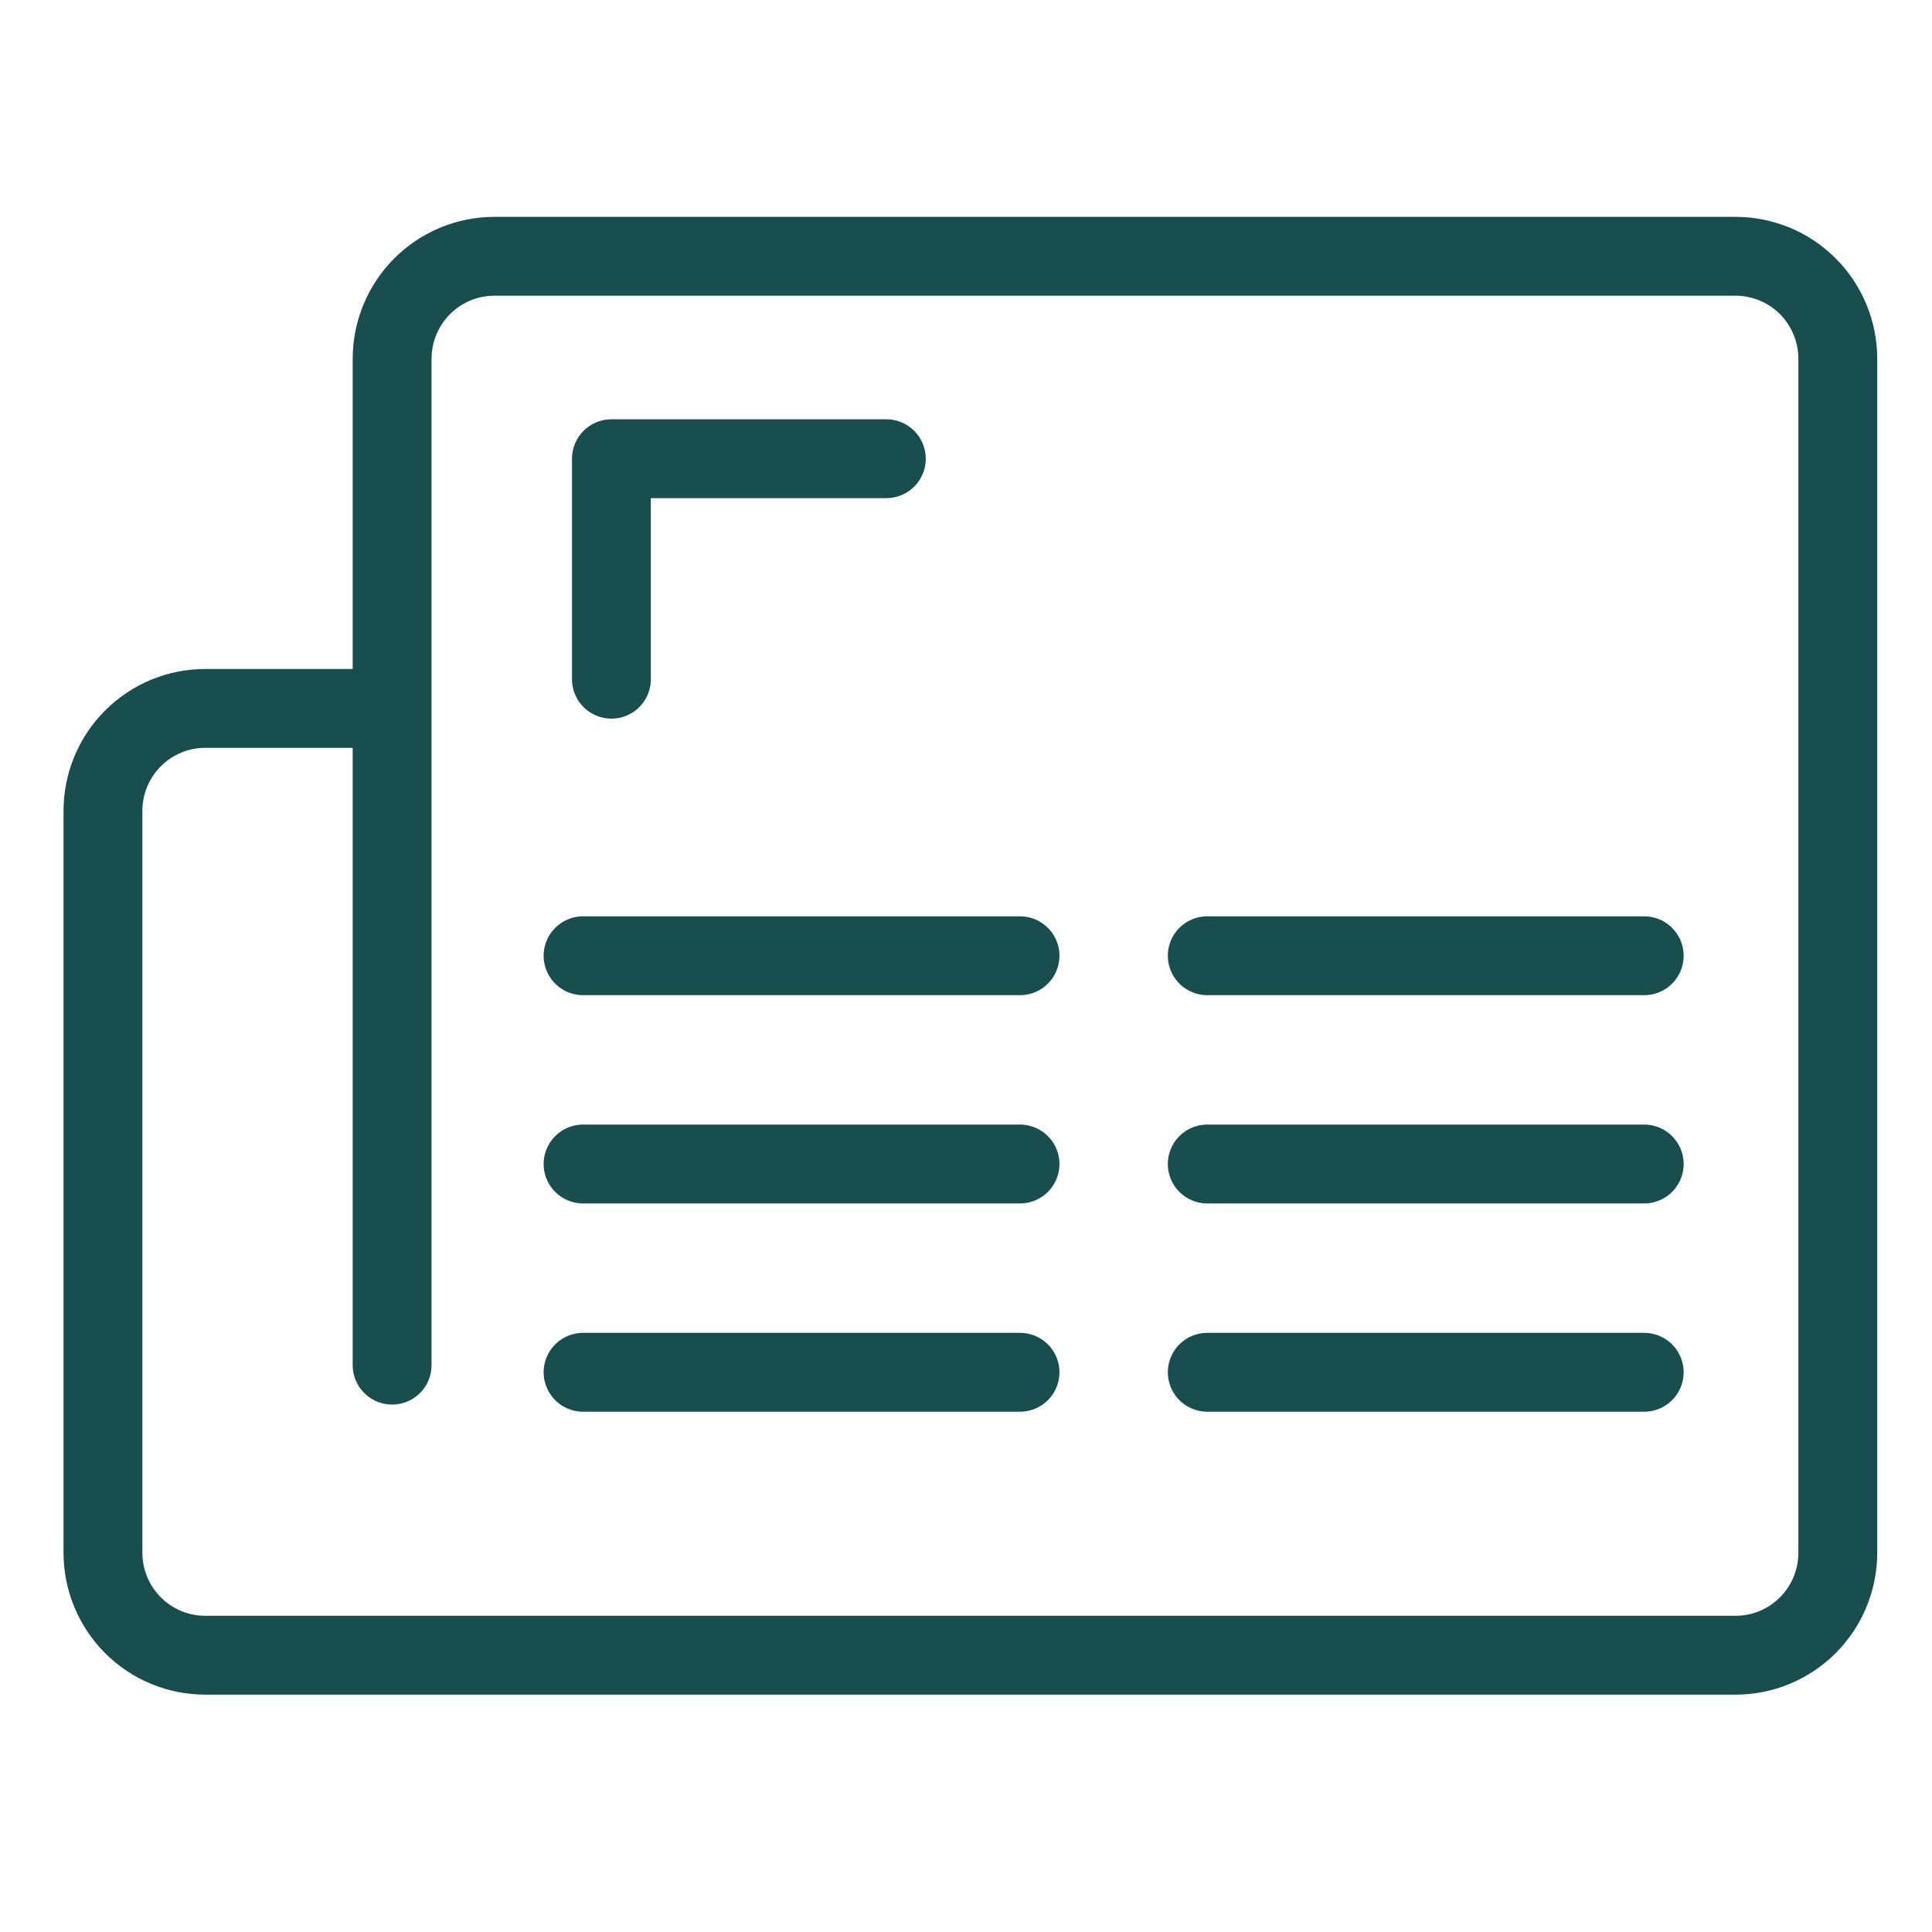
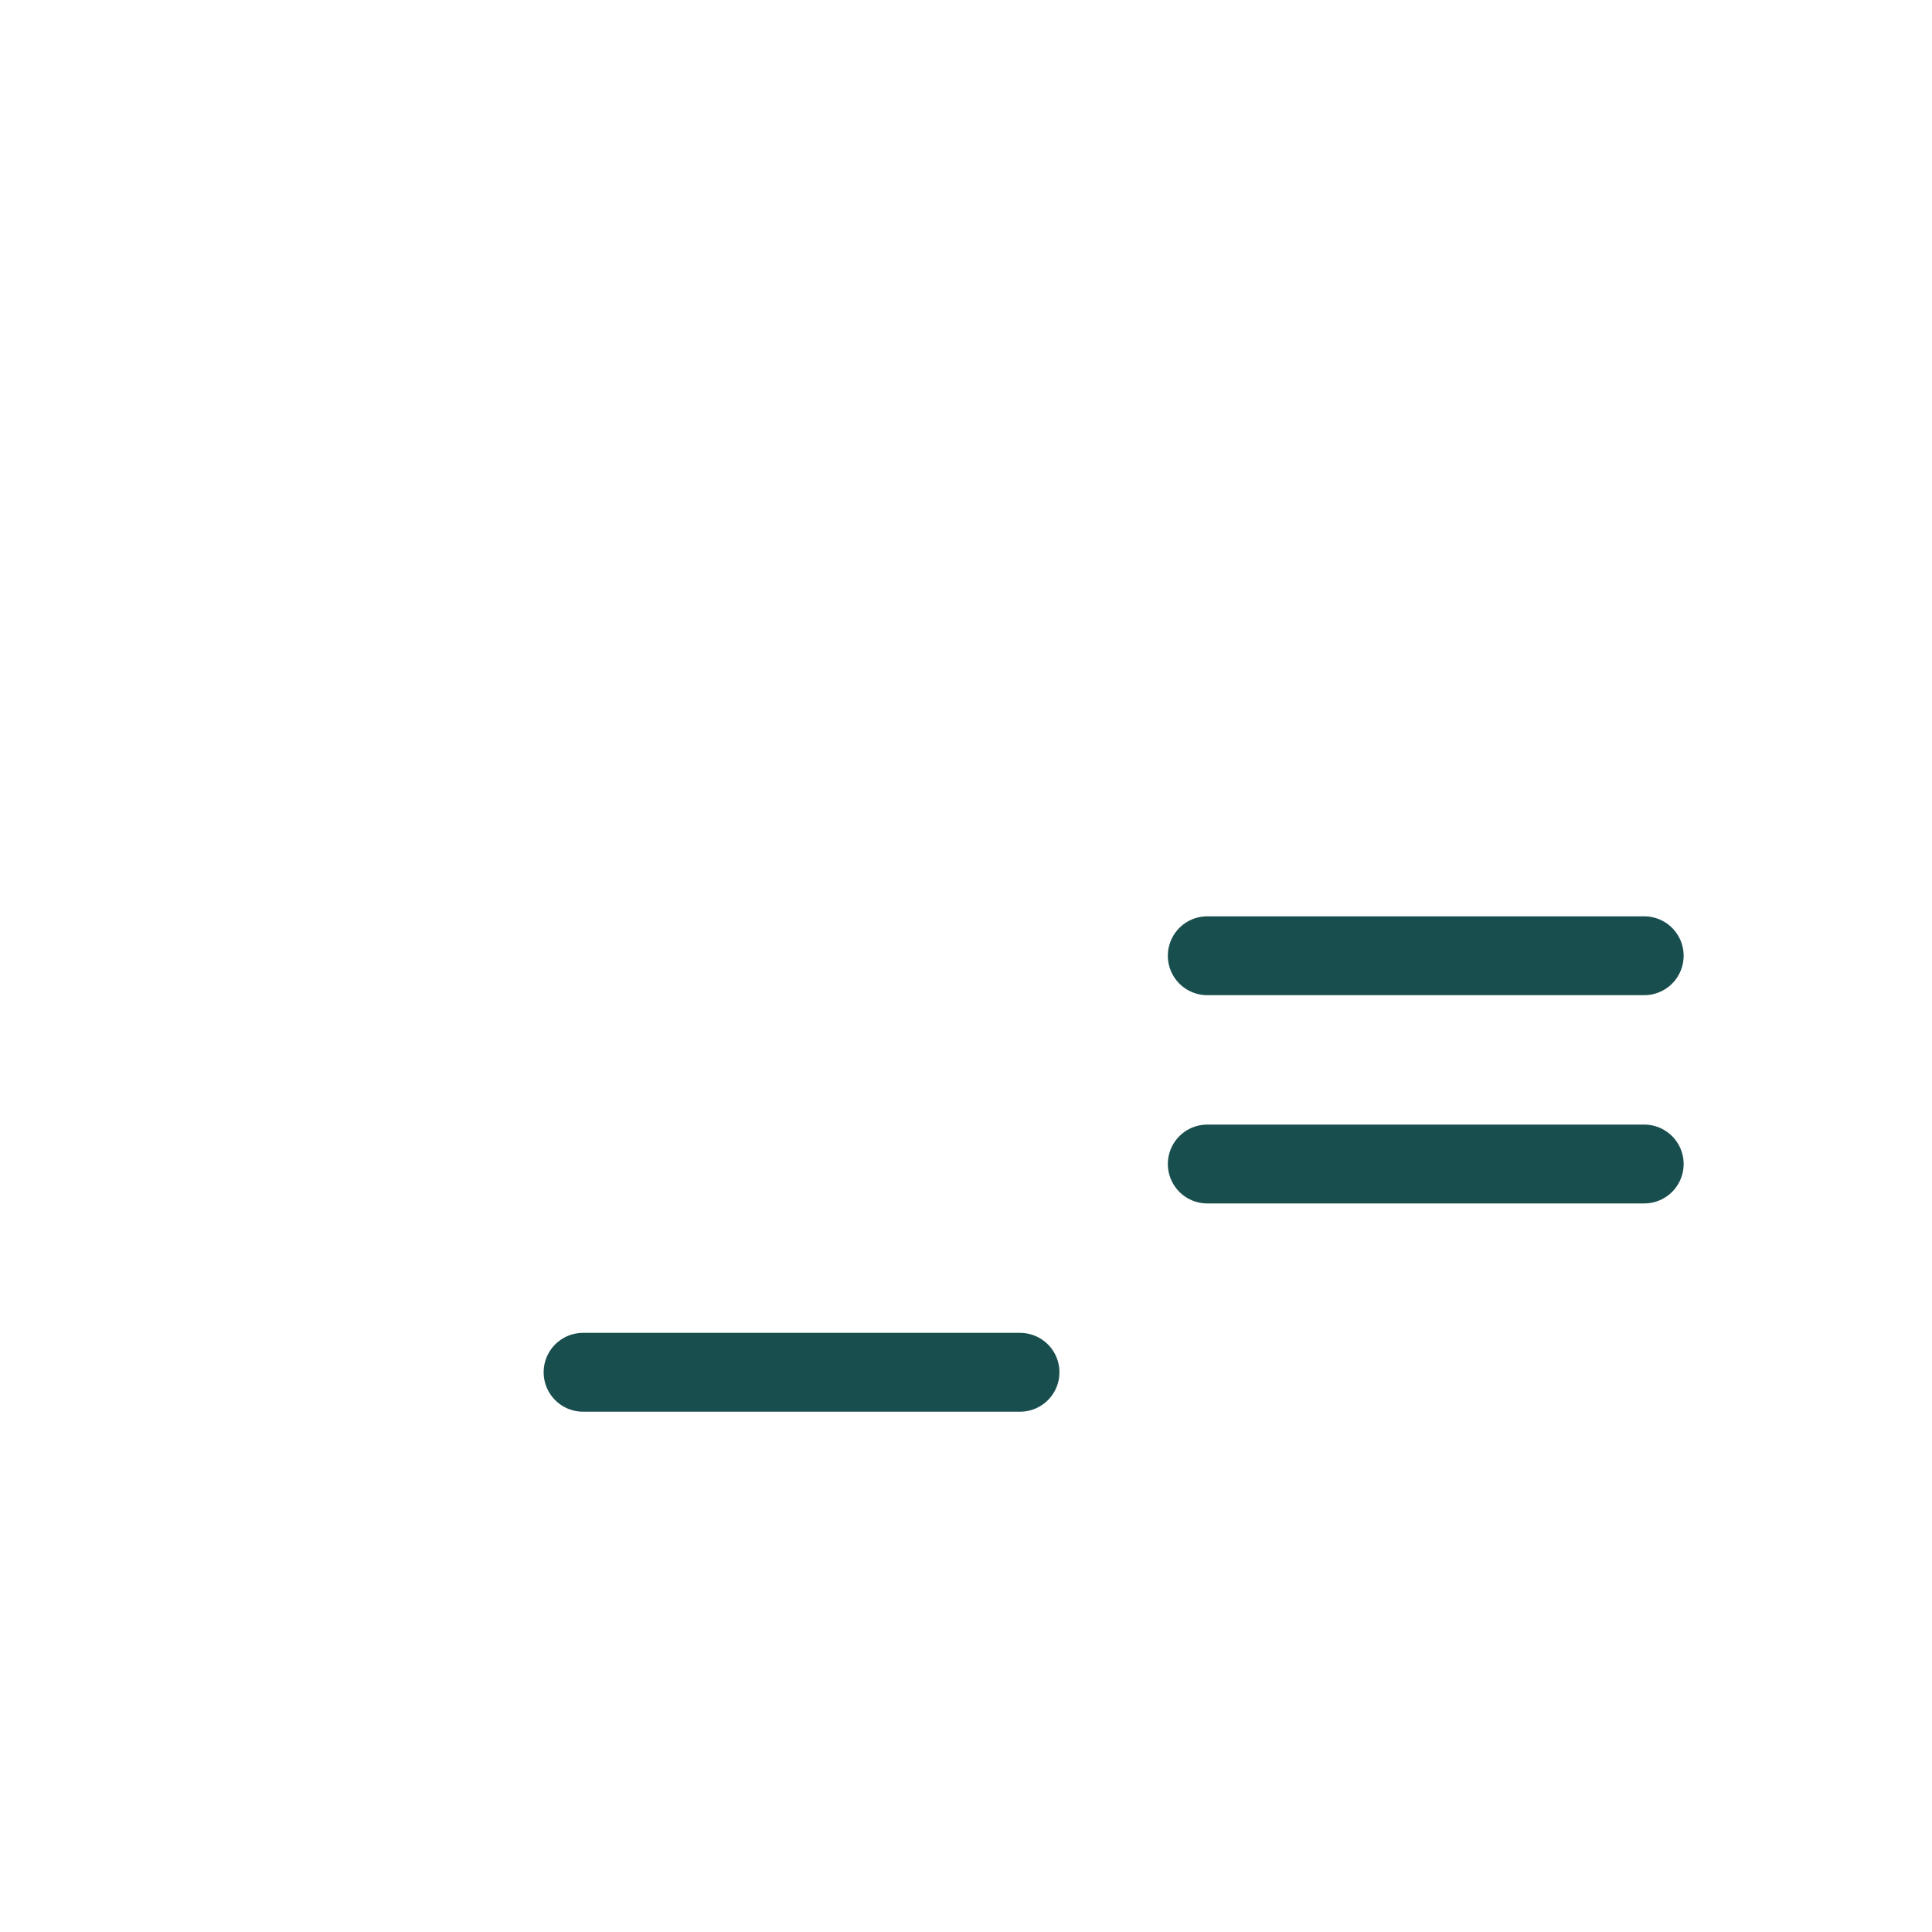
<svg xmlns="http://www.w3.org/2000/svg" fill="none" viewBox="0 0 49 49" height="49" width="49">
-   <path stroke-linejoin="round" stroke-linecap="round" stroke-width="2" stroke="#194E4F" d="M9.515 17.967H5.21C4.869 17.966 4.531 18.033 4.216 18.163C3.901 18.294 3.614 18.485 3.373 18.727C3.131 18.968 2.94 19.255 2.809 19.571C2.678 19.887 2.611 20.226 2.611 20.568V39.379C2.611 39.721 2.678 40.06 2.809 40.376C2.94 40.692 3.131 40.979 3.373 41.221C3.614 41.462 3.901 41.654 4.216 41.784C4.531 41.914 4.869 41.981 5.21 41.98H44.012C44.353 41.981 44.691 41.914 45.006 41.784C45.321 41.654 45.608 41.462 45.849 41.221C46.091 40.979 46.282 40.692 46.413 40.376C46.544 40.06 46.611 39.721 46.611 39.379V9.101C46.611 8.759 46.544 8.42 46.413 8.104C46.282 7.788 46.091 7.501 45.849 7.259C45.608 7.018 45.321 6.826 45.006 6.696C44.691 6.566 44.353 6.499 44.012 6.5H12.538C11.85 6.5 11.191 6.774 10.705 7.262C10.219 7.749 9.945 8.411 9.945 9.101V34.623" />
-   <path stroke-linejoin="round" stroke-linecap="round" stroke-width="2" stroke="#194E4F" d="M22.479 11.634H15.507V17.226" />
-   <path stroke-linejoin="round" stroke-linecap="round" stroke-width="2" stroke="#194E4F" d="M14.788 24.24H25.87" />
-   <path stroke-linejoin="round" stroke-linecap="round" stroke-width="2" stroke="#194E4F" d="M14.788 29.522H25.87" />
  <path stroke-linejoin="round" stroke-linecap="round" stroke-width="2" stroke="#194E4F" d="M14.788 34.804H25.87" />
  <path stroke-linejoin="round" stroke-linecap="round" stroke-width="2" stroke="#194E4F" d="M30.619 24.24H41.701" />
  <path stroke-linejoin="round" stroke-linecap="round" stroke-width="2" stroke="#194E4F" d="M30.619 29.522H41.701" />
-   <path stroke-linejoin="round" stroke-linecap="round" stroke-width="2" stroke="#194E4F" d="M30.619 34.804H41.701" />
</svg>